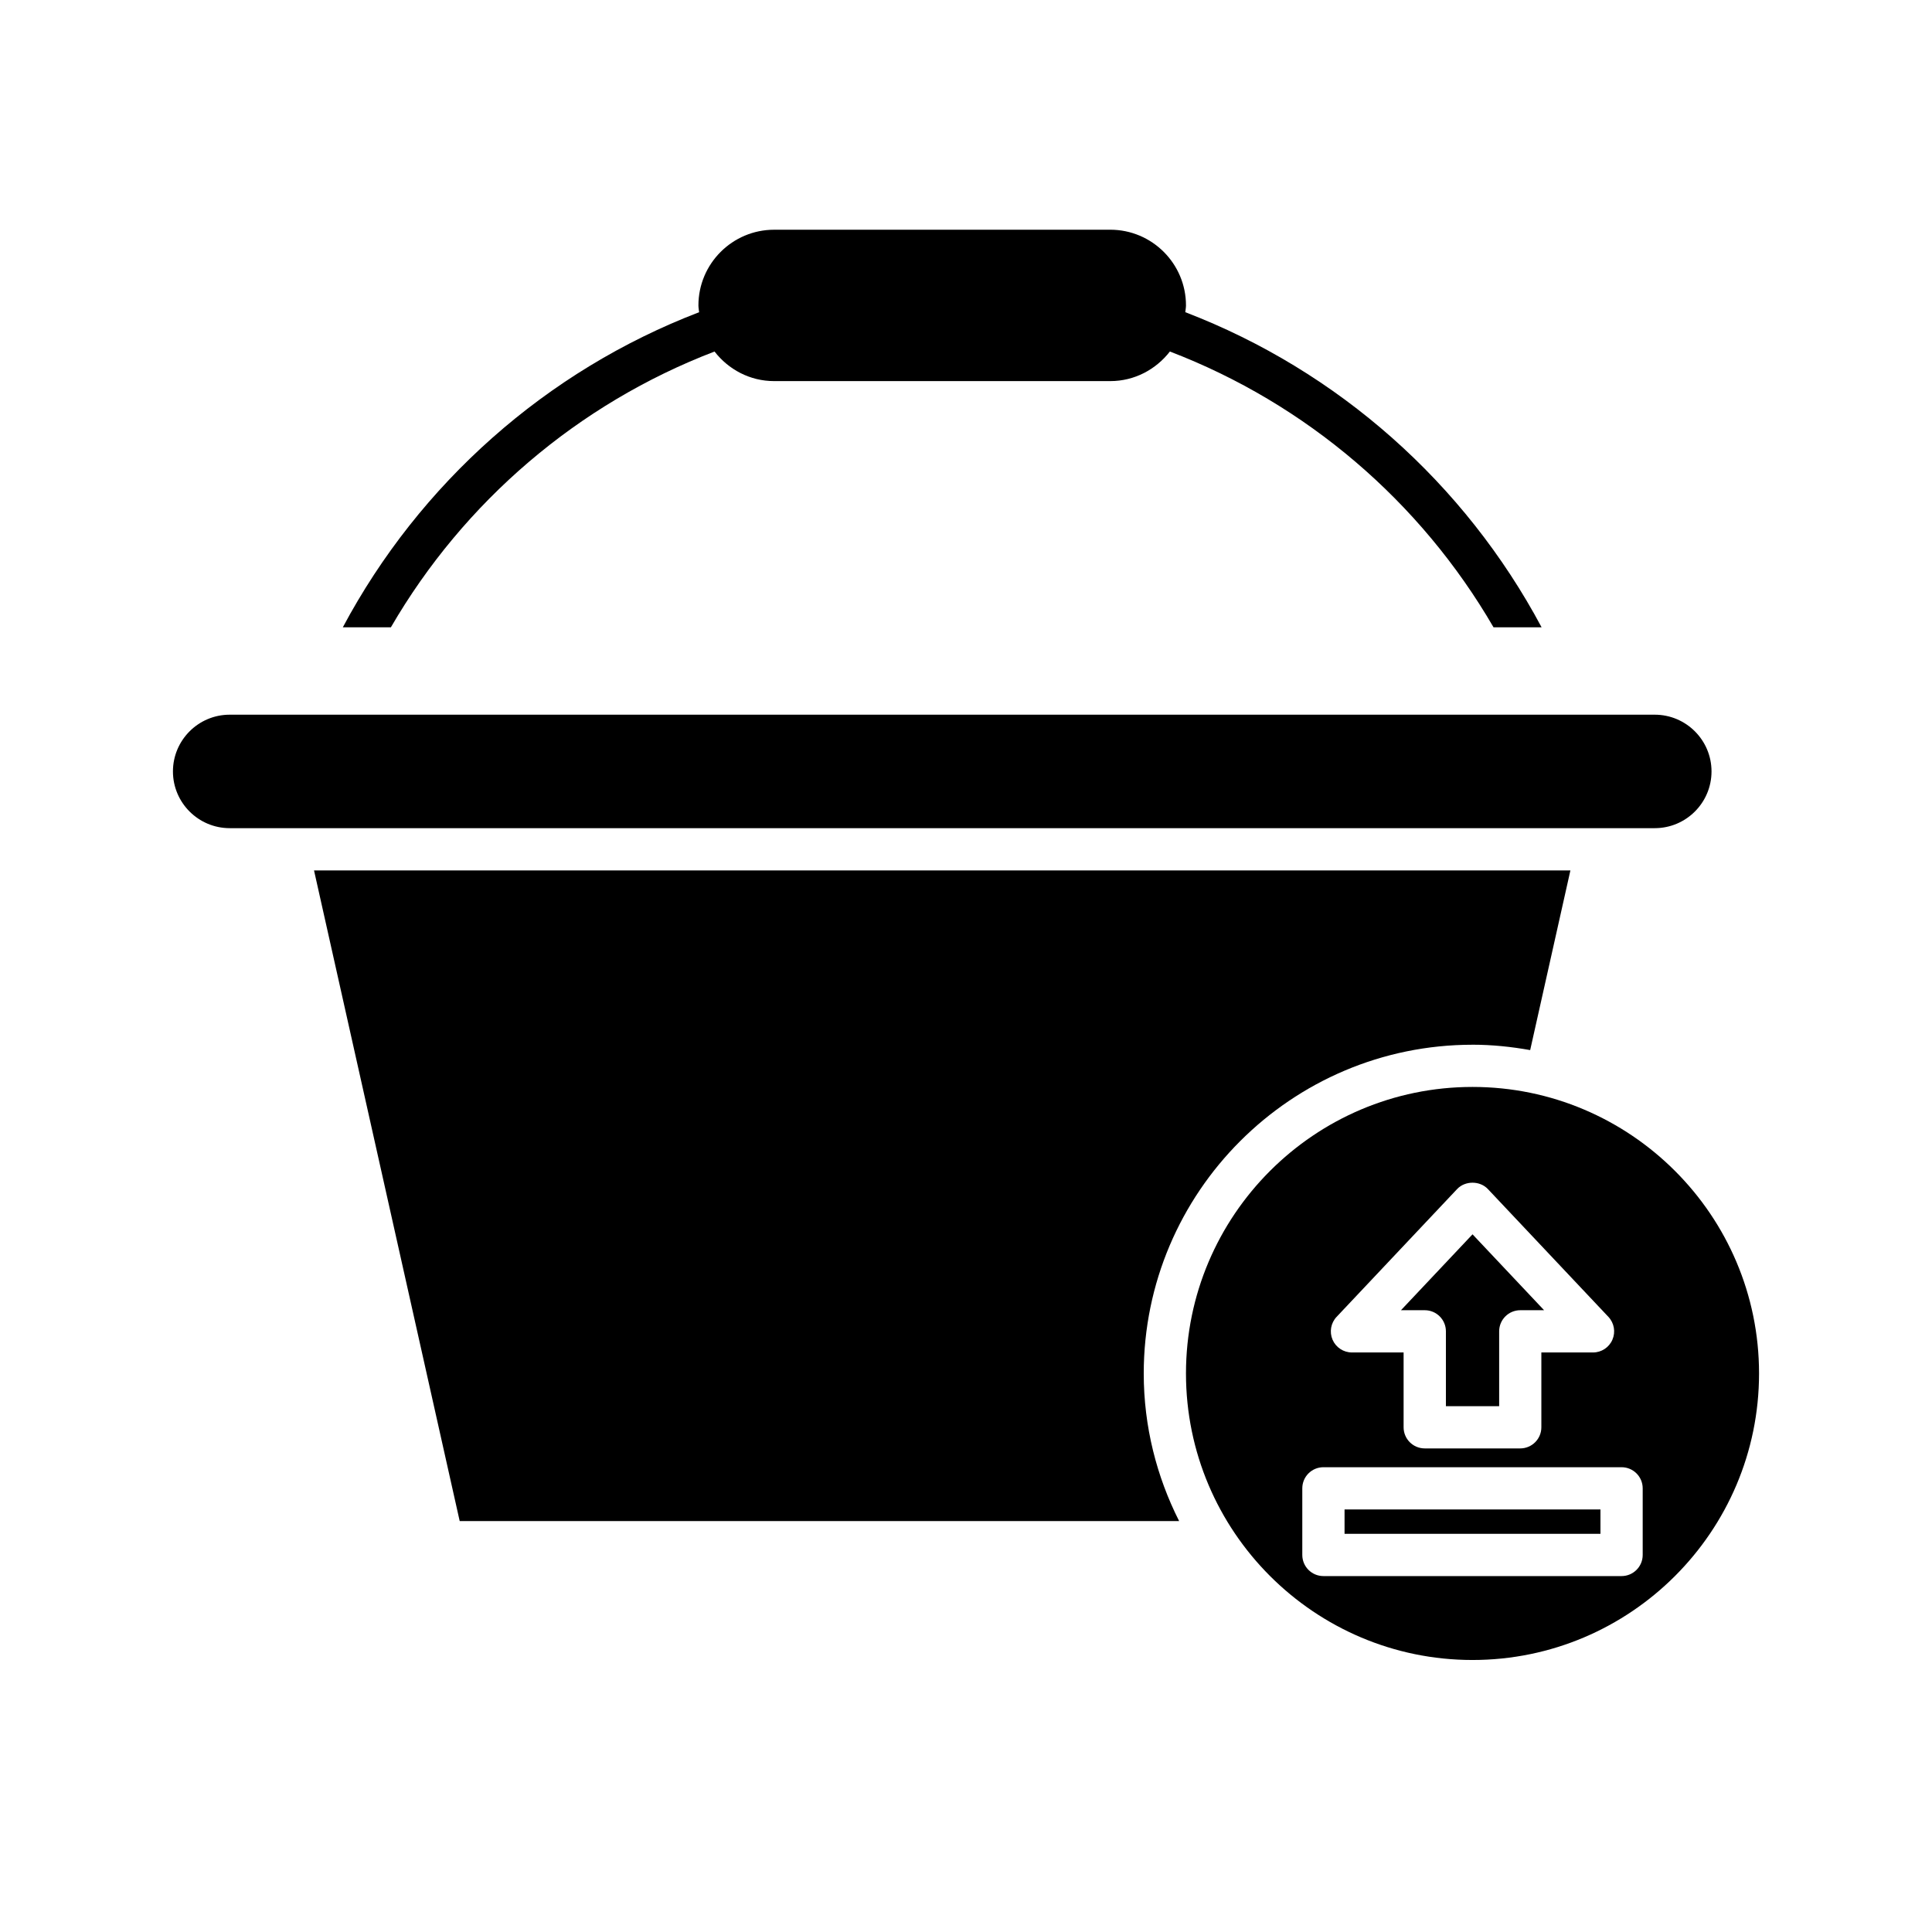
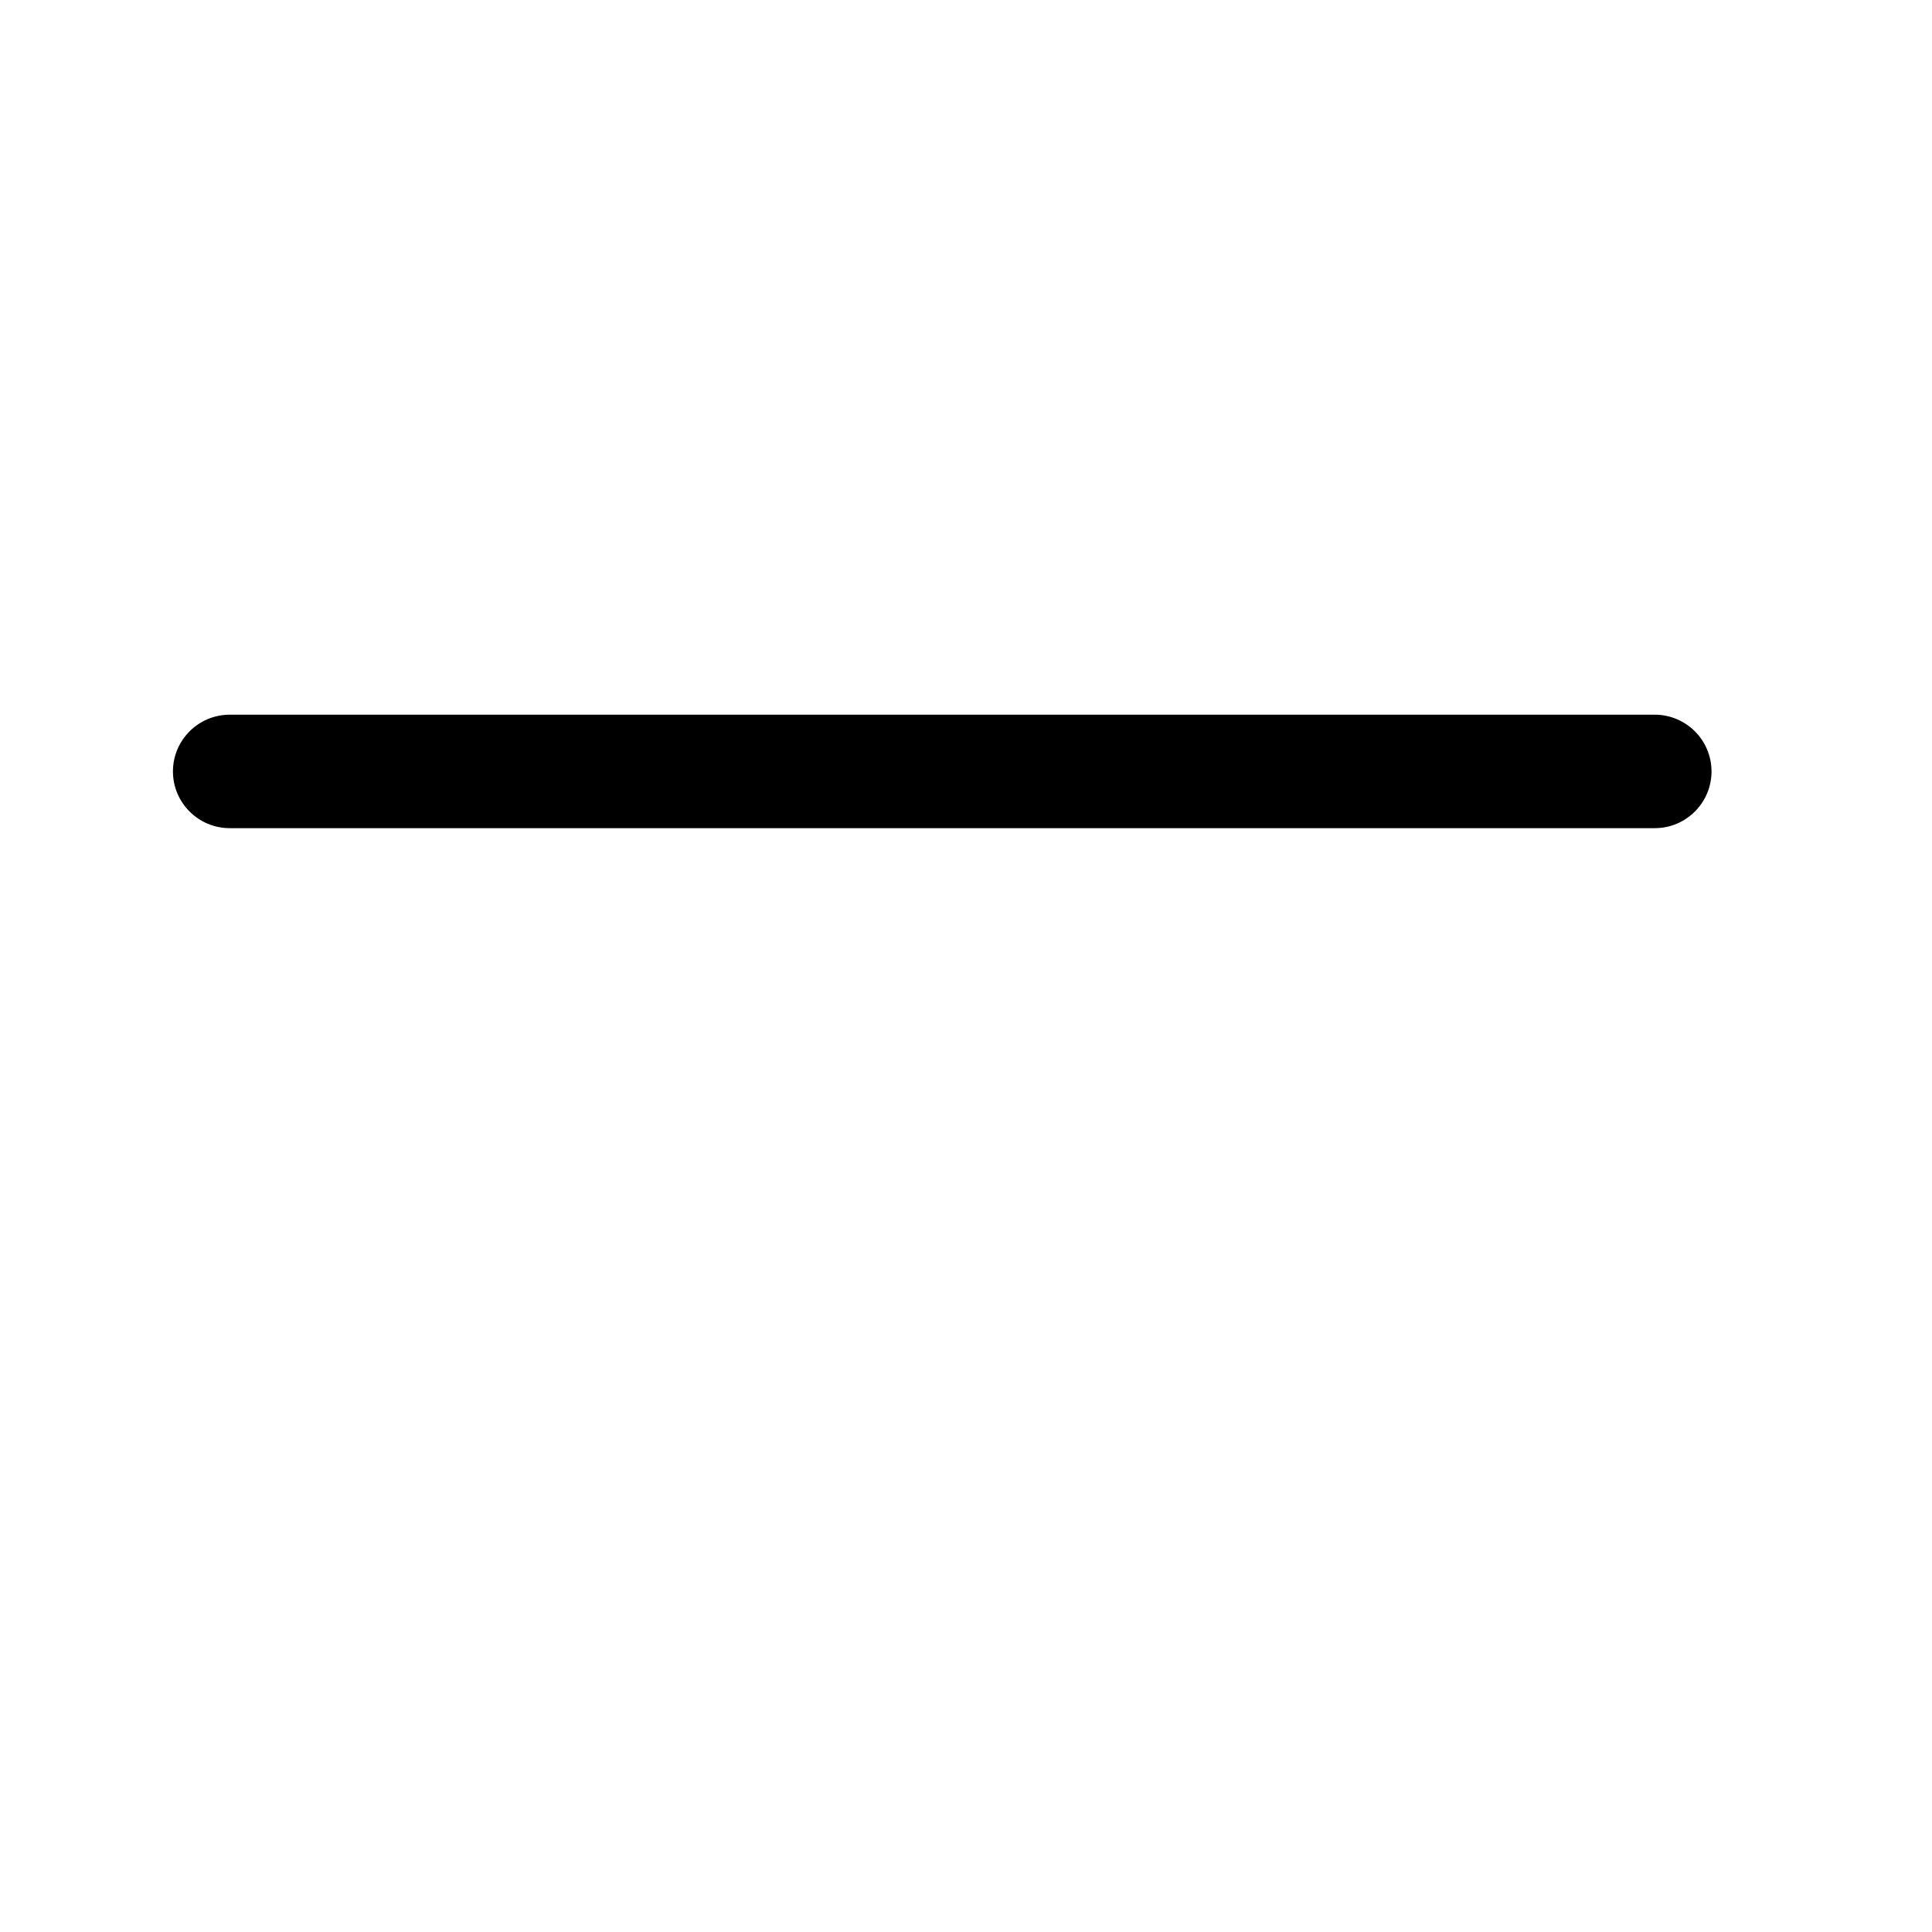
<svg xmlns="http://www.w3.org/2000/svg" fill="#000000" width="800px" height="800px" version="1.1" viewBox="144 144 512 512">
  <g>
    <path d="m597.57 348.44c0-8.293-6.746-15.039-15.039-15.039h-377.66c-8.293 0-15.039 6.746-15.039 15.039 0 8.289 6.746 15.031 15.039 15.031h377.66c8.293 0.004 15.039-6.742 15.039-15.031z" />
-     <path d="m534.23 420.86c5.223 0 10.309 0.543 15.281 1.426l10.66-47.609h-332.95l38.605 172.43h190.66c-5.953-11.781-9.383-25.039-9.383-39.113 0.004-48.043 39.09-87.129 87.133-87.129z" />
-     <path d="m527.18 496.82v19.828h14.113v-19.828c0-3.094 2.508-5.598 5.598-5.598h6.309l-18.965-20.113-18.965 20.113h6.312c3.09 0 5.598 2.504 5.598 5.598z" />
-     <path d="m500.32 544.02h67.816v6.457h-67.816z" />
-     <path d="m534.23 432.05c-41.871 0-75.934 34.062-75.934 75.934 0 41.867 34.062 75.93 75.934 75.93s75.934-34.062 75.934-75.934c0-41.867-34.066-75.93-75.934-75.93zm-36.012 60.926 31.938-33.867c2.117-2.242 6.031-2.242 8.145 0l31.938 33.867c1.535 1.629 1.953 4.008 1.066 6.062-0.883 2.051-2.906 3.379-5.141 3.379h-13.688v19.828c0 3.094-2.508 5.598-5.598 5.598h-25.309c-3.09 0-5.598-2.504-5.598-5.598v-19.828h-13.688c-2.234 0-4.254-1.328-5.141-3.379-0.879-2.055-0.461-4.434 1.074-6.062zm81.113 63.102c0 3.094-2.508 5.598-5.598 5.598h-79.012c-3.09 0-5.598-2.504-5.598-5.598v-17.652c0-3.094 2.508-5.598 5.598-5.598h79.012c3.09 0 5.598 2.504 5.598 5.598z" />
-     <path d="m333.36 237.16c3.672 4.734 9.352 7.836 15.789 7.836h89.09c6.441 0 12.117-3.106 15.793-7.84 36.195 13.855 66.445 39.797 85.77 73.09h12.738c-20.359-38.152-53.863-67.957-94.426-83.512 0.055-0.602 0.184-1.18 0.184-1.797 0-11.059-8.996-20.059-20.059-20.059l-89.09 0.004c-11.059 0-20.059 9-20.059 20.059 0 0.617 0.129 1.199 0.184 1.801-40.559 15.551-74.066 45.355-94.426 83.508h12.738c19.324-33.293 49.574-59.234 85.773-73.09z" />
  </g>
</svg>